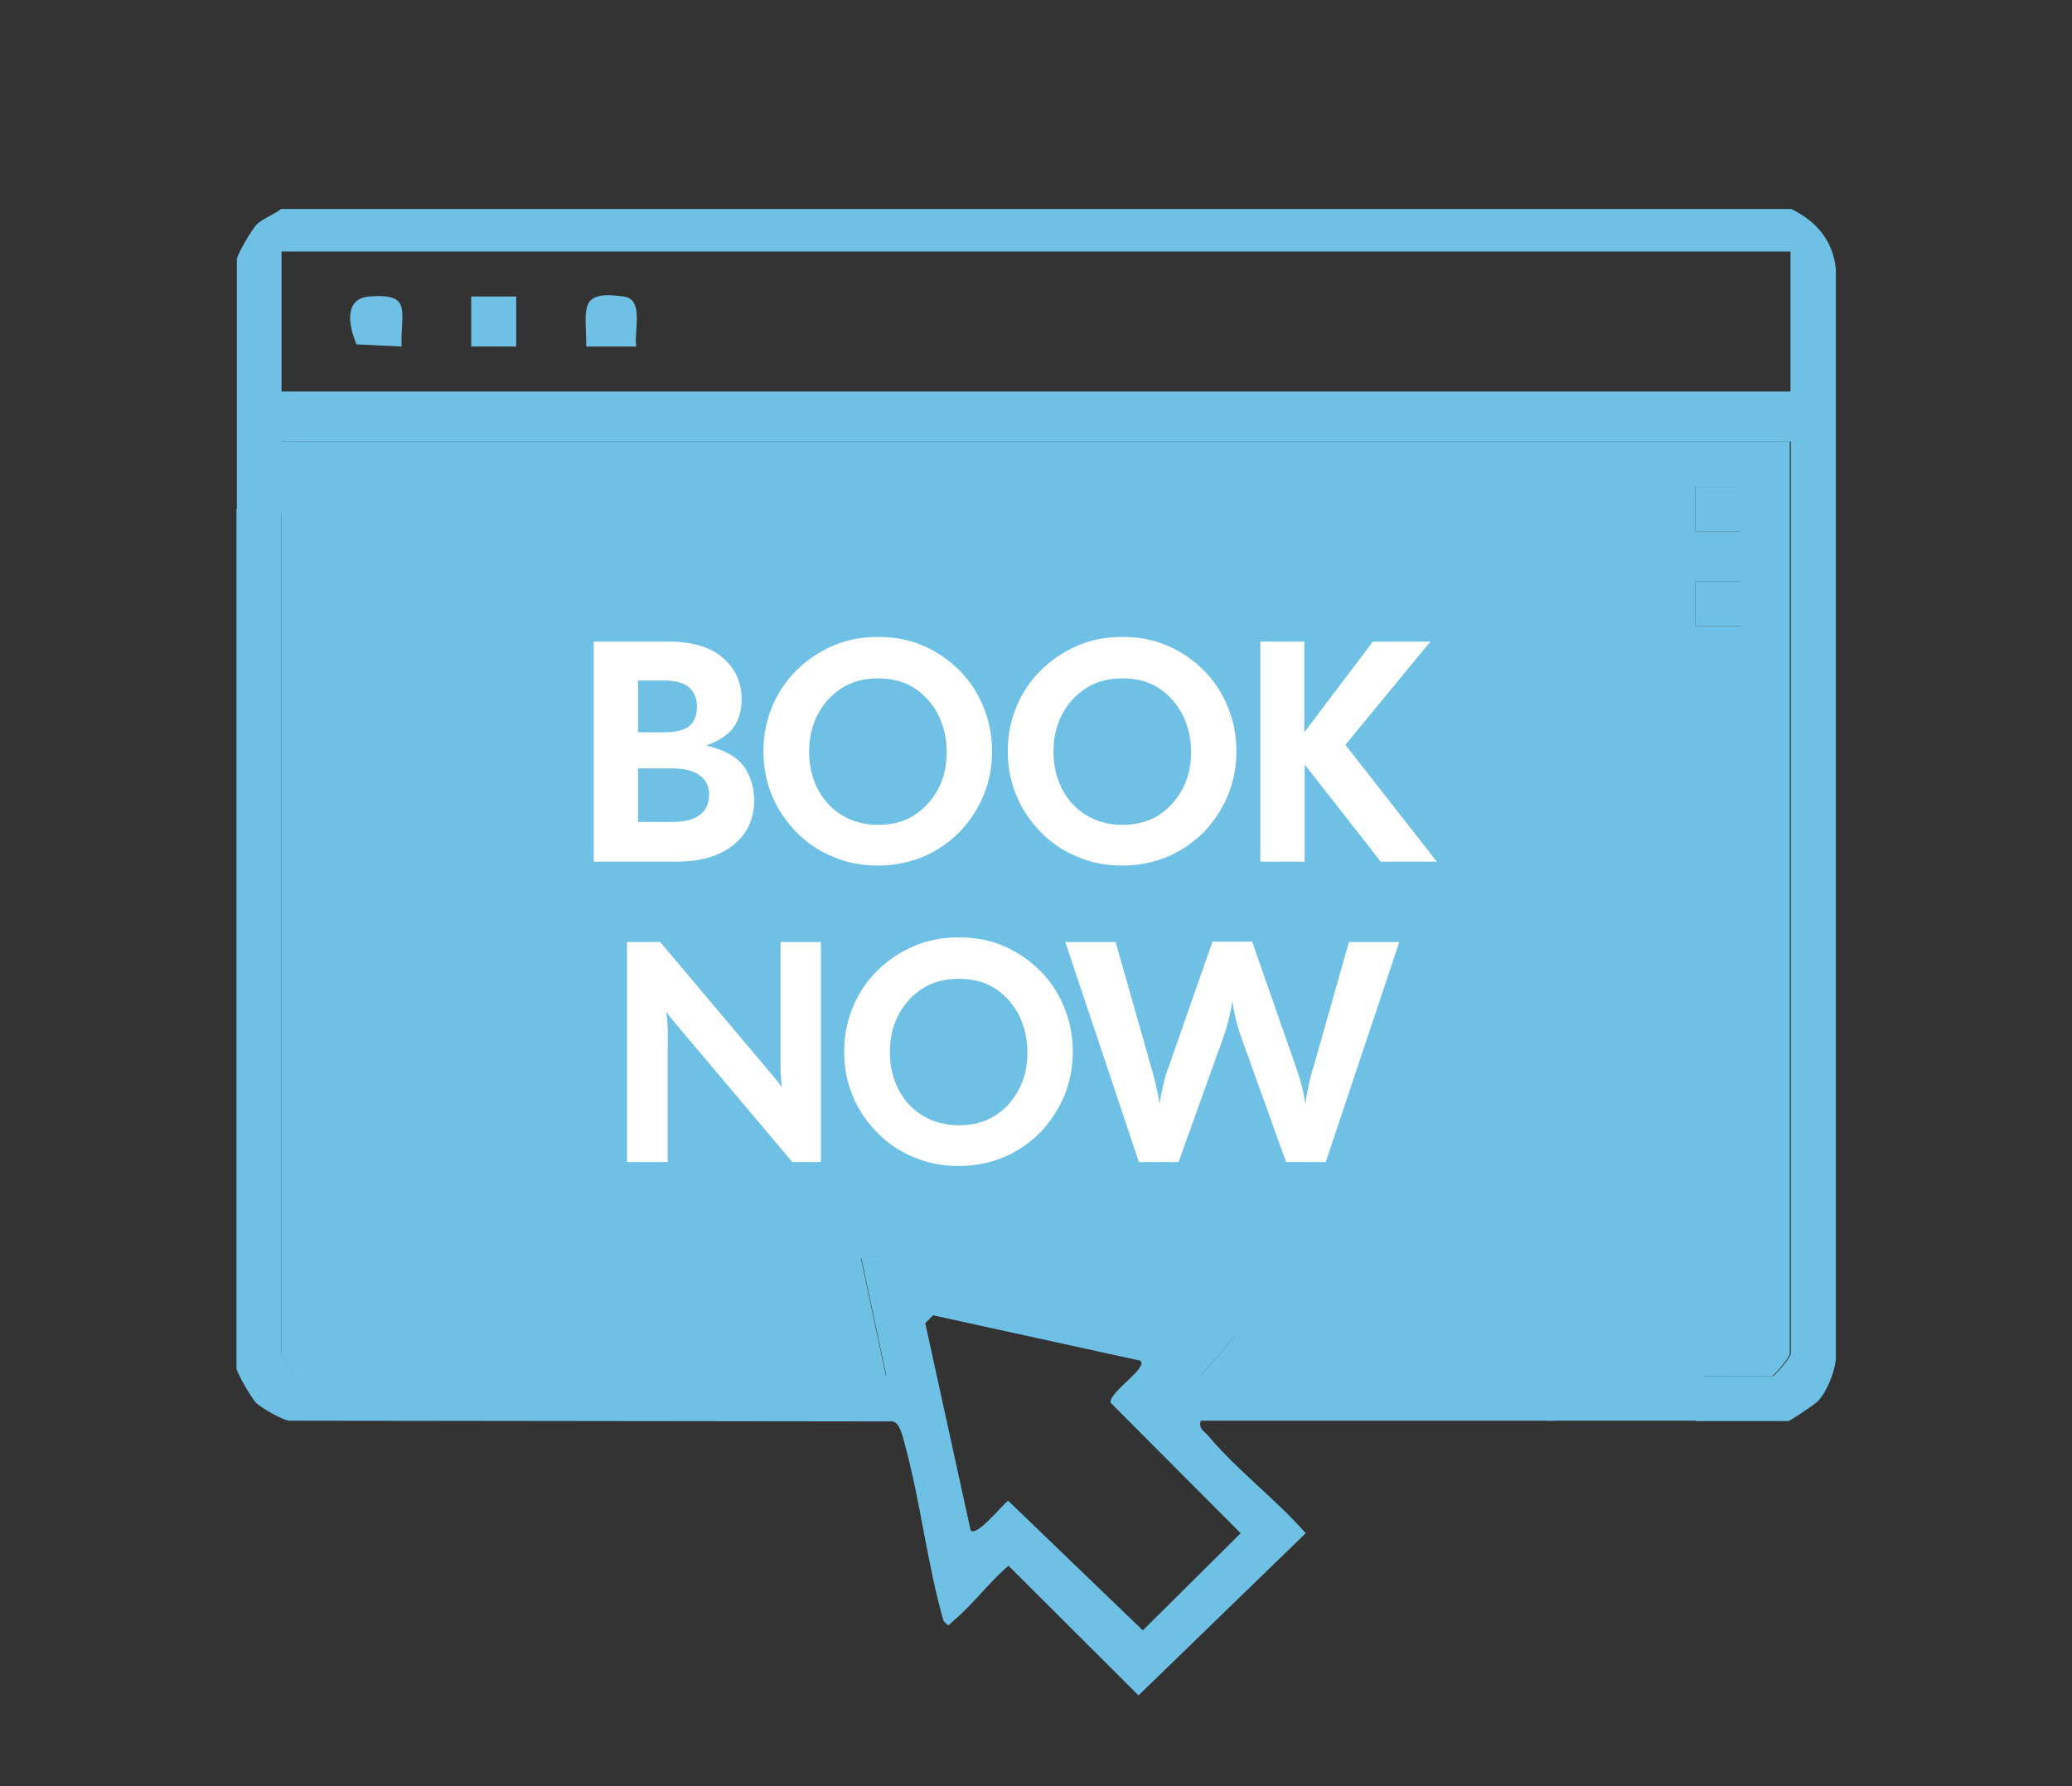
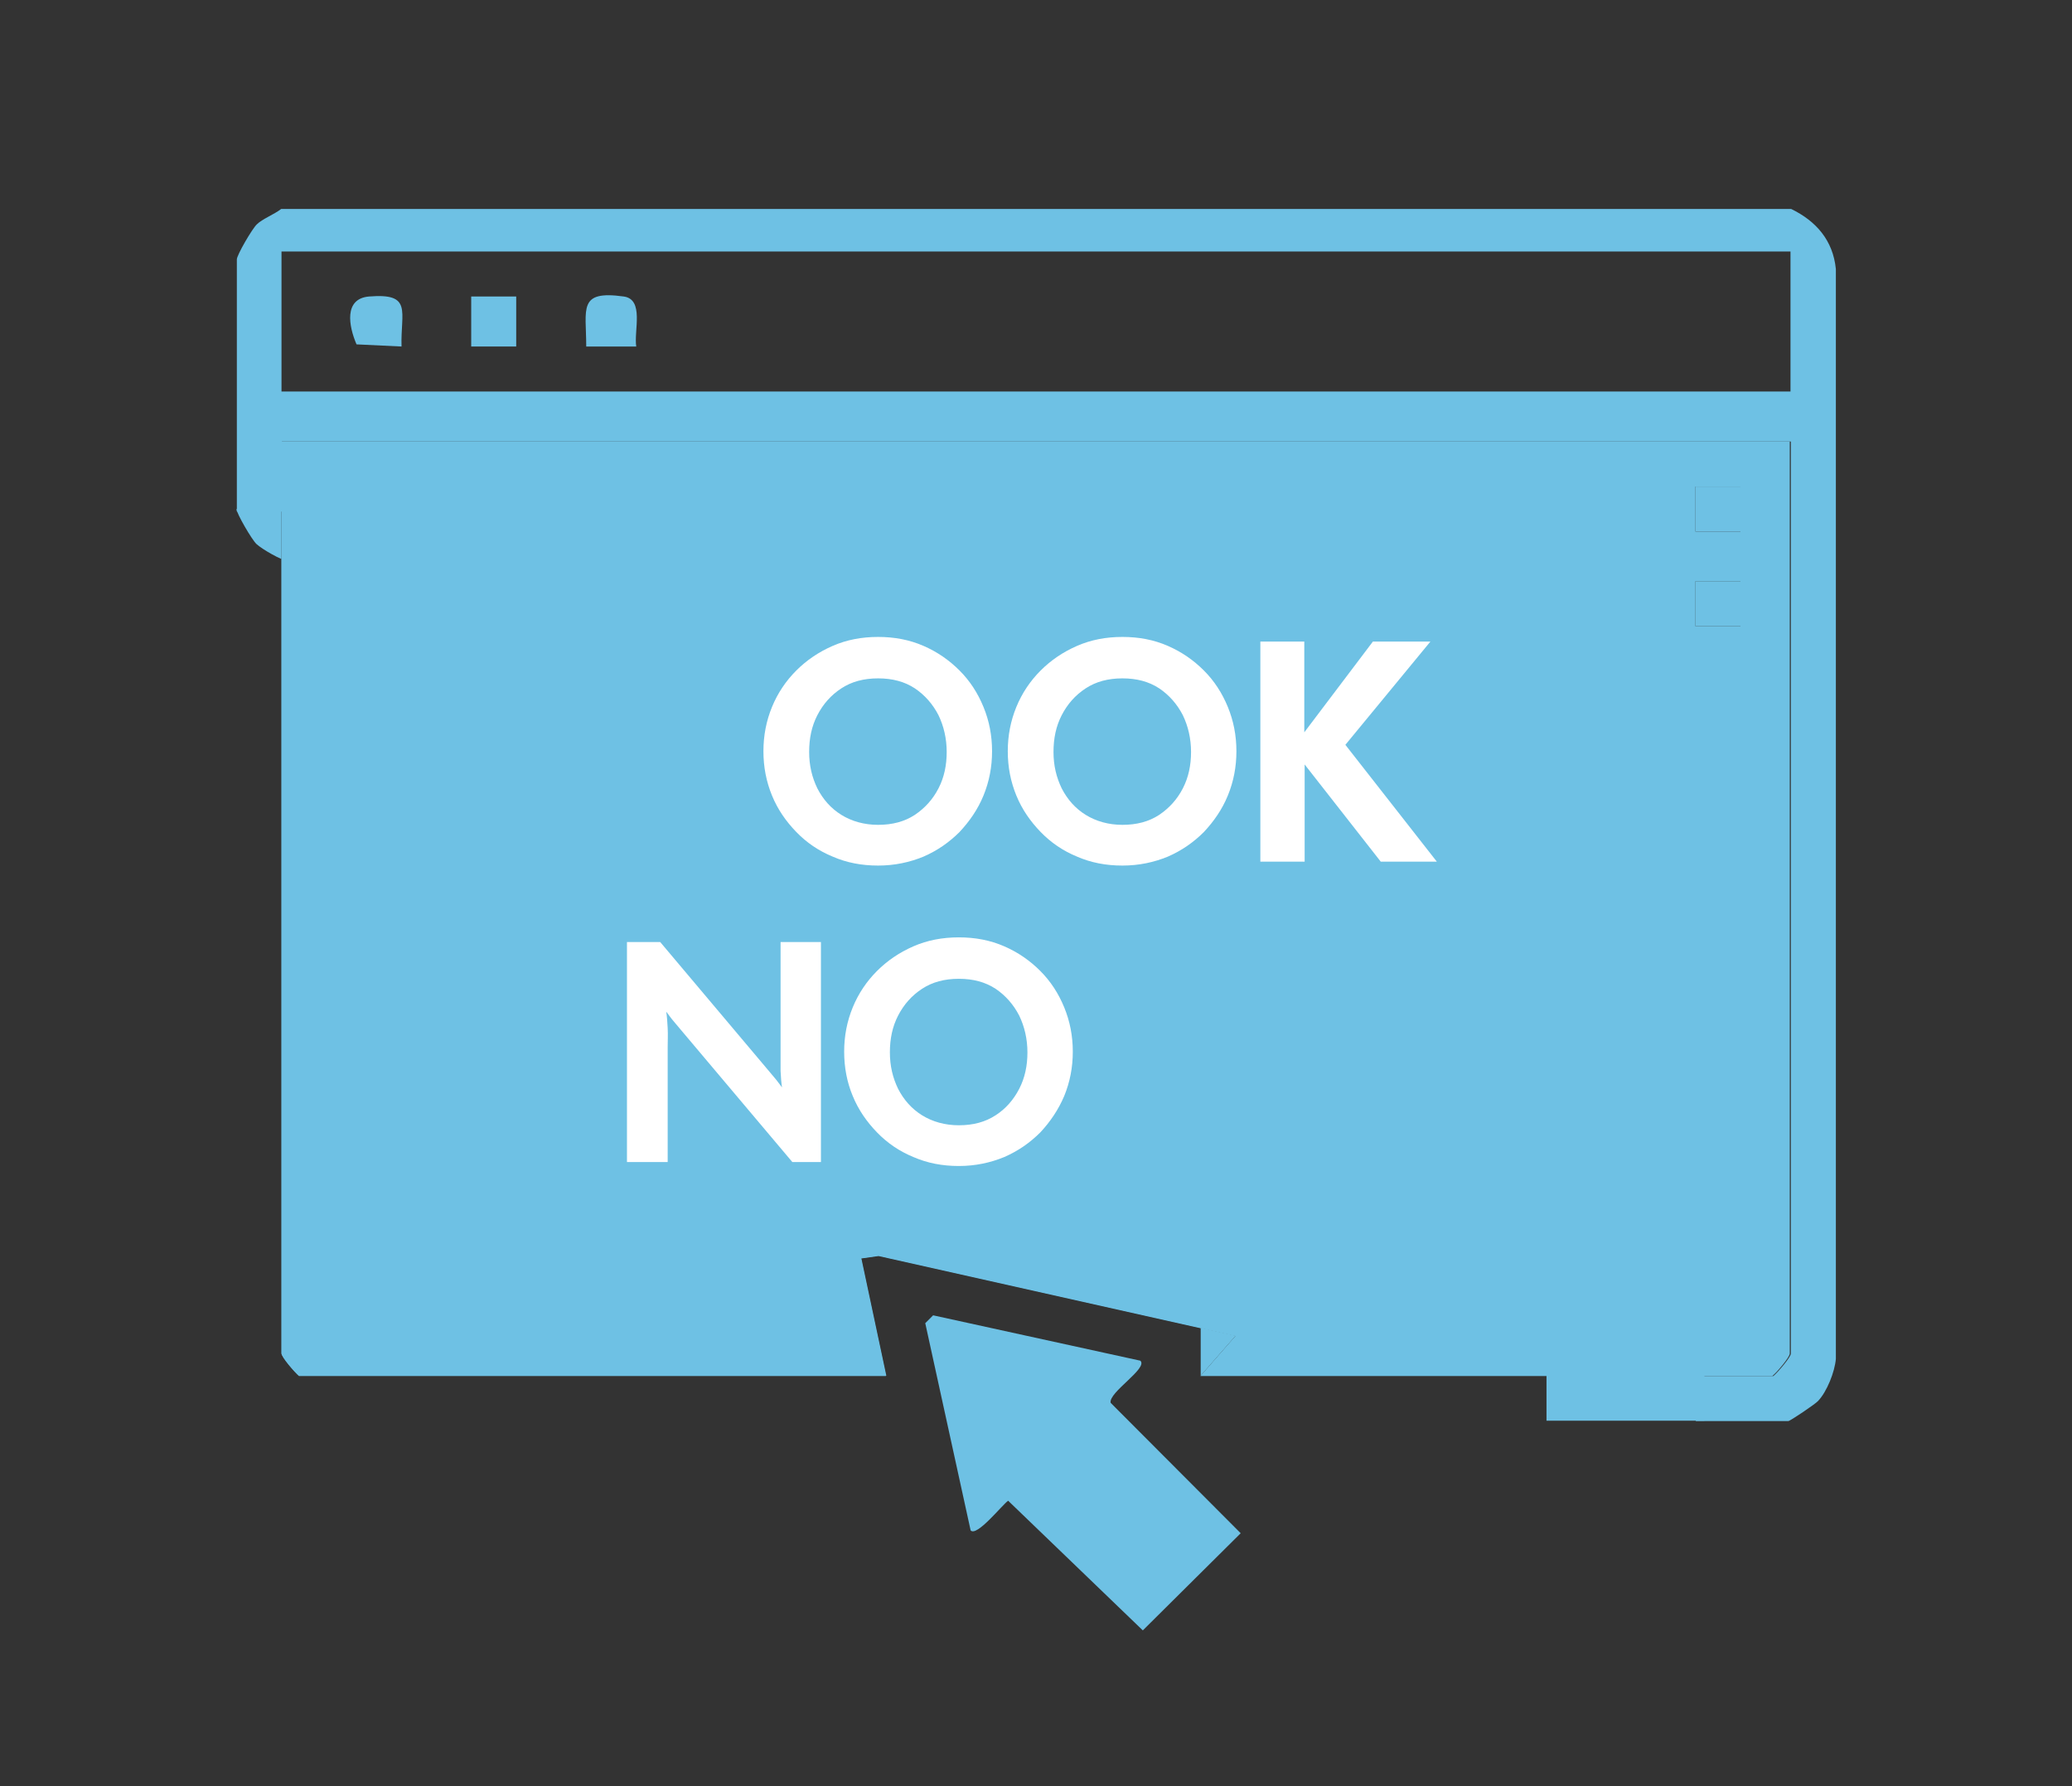
<svg xmlns="http://www.w3.org/2000/svg" id="Layer_1" data-name="Layer 1" viewBox="0 0 58 50">
  <rect x="0" y="0" width="58" height="50" fill="#333333" stroke="none" />
  <defs>
    <style>      .cls-1 {        fill: #fff;      }      .cls-2 {        fill: #6ec1e4;      }    </style>
  </defs>
  <g>
    <g>
      <path class="cls-2" d="M50.13,5.85H7.87c-.19.15-.53.28-.68.43-.13.12-.56.86-.56.98v7.06h1.26v-1.96h42.24v25.53c0,.1-.37.53-.49.63h-2.17v1.26h2.59c.05,0,.76-.48.83-.56.25-.26.47-.82.5-1.18V7.53c-.08-.8-.55-1.34-1.25-1.68ZM50.12,10.96H7.88v-3.92h42.24v3.92Z" />
-       <path class="cls-2" d="M33.61,38.51l.98-1.12-9.99-2.24-.49.07.7,3.29H8.37c-.12-.1-.49-.53-.49-.63V14.25h-1.26v24.05c0,.12.43.86.56.98.15.14.7.46.91.49l16.91.02c.2.06.27.44.33.65.44,1.61.62,3.32,1.08,4.93.17.2.13.12.28,0,.53-.44,1-1.08,1.54-1.54l3.64,3.63,4.68-4.54c-.82-.94-1.94-1.78-2.73-2.73-.12-.14-.27-.18-.21-.42h9.93v-1.26h-9.93ZM34.73,42.92l-2.74,2.72-3.77-3.63c-.17.12-.88,1.02-1.05.83l-1.27-5.8.22-.22,5.8,1.27c.23.21-.9.89-.83,1.18l3.63,3.64Z" />
+       <path class="cls-2" d="M33.61,38.51l.98-1.12-9.99-2.24-.49.07.7,3.29H8.37c-.12-.1-.49-.53-.49-.63V14.25h-1.26c0,.12.43.86.56.98.15.14.7.46.91.49l16.91.02c.2.06.27.44.33.65.44,1.61.62,3.32,1.08,4.93.17.2.13.12.28,0,.53-.44,1-1.08,1.54-1.54l3.64,3.63,4.68-4.54c-.82-.94-1.94-1.78-2.73-2.73-.12-.14-.27-.18-.21-.42h9.93v-1.26h-9.93ZM34.73,42.92l-2.74,2.72-3.77-3.63c-.17.12-.88,1.02-1.05.83l-1.27-5.8.22-.22,5.8,1.27c.23.21-.9.89-.83,1.18l3.63,3.64Z" />
      <path class="cls-2" d="M36.69,26.06l-1.12,6.01h-1.39s-.91-3.36-.91-3.36l-.91,3.36h-1.4l-1.12-6.01c.38.07,1.1-.37,1.34,0l.48,2.94.35-.7.63-2.23h1.24c.23.76.41,1.59.67,2.34.06.18.08.41.32.45l.48-2.8c.23-.36.96.08,1.34,0Z" />
      <path class="cls-2" d="M21.03,25.78v6.57l-1.03-.02c-.11-.03-.29-.23-.37-.33-.74-.93-1.29-2.34-2.03-3.28-.09-.11-.2-.27-.34-.29v3.92h-1.26v-6.57h1.39c.03.17.08.33.17.47.47.74.92,1.5,1.4,2.24.23.36.48.81.82,1.07v-3.78h1.26Z" />
      <path class="cls-2" d="M19.79,19.98c.46-.64.34-1.77-.23-2.32-.12-.11-.88-.56-.98-.56h-2.59v6.5l.21.21h2.38c.53-.22,1.08-.29,1.47-.76.78-.95.61-2.26-.26-3.08ZM17.31,18.51c.7-.41,1.84.13,1.32.97-1.03.31-1.65.32-1.32-.97ZM19.05,22.26c-.29.29-1.37.12-1.8.17v-1.54c.61.05,1.57-.23,1.89.42.12.23.08.79-.09.96Z" />
      <path class="cls-2" d="M25.05,17.12c-1.83,0-3.32,1.49-3.32,3.32s1.49,3.32,3.32,3.32,3.32-1.49,3.32-3.32-1.49-3.32-3.32-3.32ZM25.05,22.45c-1.11,0-2-.9-2-2s.89-2,2-2,2,.9,2,2-.9,2-2,2Z" />
      <path class="cls-2" d="M33,17.12c-1.83,0-3.32,1.48-3.32,3.32s1.49,3.32,3.32,3.32,3.32-1.49,3.32-3.32-1.49-3.32-3.32-3.32ZM33,22.46c-1.11,0-2-.9-2-2.01s.9-2,2-2,2.01.9,2.01,2-.9,2.01-2.01,2.01Z" />
      <path class="cls-2" d="M25.73,25.74c-1.83,0-3.31,1.48-3.31,3.32s1.48,3.32,3.31,3.32,3.32-1.49,3.32-3.32-1.49-3.32-3.32-3.32ZM23.74,29.04c0-1.11.9-2.01,2.01-2.01s2.01.9,2.01,2.01-.9,2.01-2.01,2.01-2.01-.9-2.01-2.01Z" />
      <path class="cls-2" d="M42.14,23.18l-.89.78-2.32-2.37v2.24h-1.26v-6.71h1.26v1.96l2.18-2.09c.14-.03.74.55.83.69.13.21.04.21-.07.36-.6.75-1.53,1.42-2.17,2.16l-.06.2c.34.49,2.6,2.34,2.5,2.79Z" />
      <rect class="cls-2" x="43.29" y="38.51" width="4.42" height="1.26" />
      <rect class="cls-2" x="47.46" y="13.62" width="1.26" height="1.26" />
      <path class="cls-2" d="M7.88,12.36v25.53c0,.1.37.53.49.63h16.43l-.7-3.29.49-.07,9.99,2.24-.98,1.12h16.01c.13-.1.49-.53.49-.63V12.36H7.88ZM15.99,17.11h2.59c.1,0,.86.44.98.56.57.55.69,1.68.23,2.32.87.81,1.04,2.13.26,3.08-.39.48-.94.54-1.47.76h-2.38l-.21-.21v-6.5ZM21.03,32.36l-1.03-.02c-.11-.03-.29-.23-.37-.33-.74-.94-1.29-2.34-2.04-3.29-.08-.11-.2-.27-.34-.28v3.92h-1.26v-6.58h1.39c.03.18.08.33.17.47.47.74.92,1.5,1.4,2.23.23.36.48.81.81,1.07v-3.78h1.26v6.58ZM25.05,17.12c1.83,0,3.32,1.49,3.32,3.32s-1.49,3.32-3.32,3.32-3.32-1.49-3.32-3.32,1.49-3.32,3.32-3.32ZM25.73,32.37c-1.83,0-3.31-1.49-3.31-3.32s1.48-3.32,3.31-3.32,3.32,1.48,3.32,3.32-1.49,3.32-3.32,3.32ZM33,17.12c1.83,0,3.32,1.48,3.32,3.32s-1.49,3.32-3.32,3.32-3.32-1.49-3.32-3.32,1.49-3.32,3.32-3.32ZM35.57,32.08h-1.39s-.91-3.36-.91-3.36l-.91,3.36h-1.39l-1.12-6.02c.38.07,1.1-.36,1.34,0l.48,2.94.35-.7.63-2.23h1.24c.23.76.41,1.59.67,2.34.06.18.08.41.32.45l.48-2.8c.23-.36.96.08,1.34,0l-1.12,6.01ZM41.25,23.96l-2.32-2.38v2.24h-1.26v-6.71h1.26v1.96l2.18-2.09c.14-.03.74.55.83.69.13.2.04.21-.07.35-.6.75-1.53,1.42-2.18,2.16l-.06.2c.34.49,2.61,2.34,2.5,2.79l-.89.78ZM48.72,17.53h-1.26v-1.26h1.26v1.26ZM48.72,14.88h-1.26v-1.26h1.26v1.26Z" />
      <rect class="cls-2" x="47.46" y="16.27" width="1.26" height="1.26" />
      <path class="cls-2" d="M17.81,9.7h-1.4c0-1.06-.24-1.58,1.05-1.4.58.08.28.96.35,1.4Z" />
      <path class="cls-2" d="M11.24,9.7l-1.26-.06c-.22-.51-.36-1.28.35-1.34,1.23-.1.88.42.91,1.4Z" />
      <rect class="cls-2" x="13.19" y="8.3" width="1.26" height="1.4" />
    </g>
    <path class="cls-2" d="M36.69,26.06l-1.12,6.01h-1.39s-.91-3.36-.91-3.36l-.91,3.36h-1.4l-1.12-6.01c.38.07,1.1-.37,1.34,0l.48,2.94.35-.7.63-2.23h1.24c.23.76.41,1.59.67,2.34.06.18.08.41.32.45l.48-2.8c.23-.36.96.08,1.34,0Z" />
    <path class="cls-2" d="M21.03,25.78v6.57l-1.03-.02c-.11-.03-.29-.23-.37-.33-.74-.93-1.29-2.34-2.03-3.28-.09-.11-.2-.27-.34-.29v3.92h-1.26v-6.57h1.39c.03.17.08.33.17.47.47.74.92,1.5,1.4,2.24.23.36.48.81.82,1.07v-3.78h1.26Z" />
    <path class="cls-2" d="M29.05,29.05c0,1.83-1.49,3.32-3.32,3.32l3.32-3.32Z" />
  </g>
  <rect class="cls-2" x="11.96" y="14.27" width="32.08" height="19.1" />
  <g>
-     <path class="cls-1" d="M16.62,24.12v-6.16h2.08c.67,0,1.18.15,1.53.45.35.3.53.69.53,1.17,0,.29-.07.55-.21.76-.14.21-.4.39-.78.53.5.12.85.31,1.05.58.19.27.29.59.29.97,0,.52-.2.93-.59,1.24-.39.31-.92.46-1.59.46h-2.3ZM17.86,20.5h.73c.33,0,.57-.06.71-.18s.21-.3.21-.55c0-.21-.07-.38-.21-.52-.14-.13-.38-.2-.71-.2h-.73v1.44ZM17.86,23.01h.95c.33,0,.59-.06.77-.19s.27-.32.27-.59c0-.22-.09-.4-.27-.53-.18-.13-.44-.19-.77-.19h-.95v1.5Z" />
    <path class="cls-1" d="M24.58,24.23c-.46,0-.88-.08-1.27-.25-.39-.16-.73-.39-1.02-.69s-.52-.63-.68-1.02-.24-.8-.24-1.24.08-.85.24-1.24.39-.73.68-1.02c.29-.29.63-.52,1.02-.69.39-.17.81-.25,1.27-.25s.88.08,1.27.25c.39.17.72.4,1.01.69.29.29.51.63.67,1.02s.24.8.24,1.24-.08.85-.24,1.24-.39.72-.67,1.02c-.29.29-.62.52-1.01.69-.39.16-.81.25-1.27.25ZM24.58,23.09c.4,0,.74-.09,1.03-.28.28-.19.5-.43.66-.74.16-.31.23-.65.23-1.02s-.08-.72-.23-1.03c-.16-.31-.38-.56-.66-.75-.29-.19-.63-.28-1.03-.28s-.74.09-1.03.28c-.29.19-.51.44-.67.75-.16.31-.23.65-.23,1.03s.08.71.23,1.02c.16.31.38.56.67.74.29.18.64.28,1.03.28Z" />
    <path class="cls-1" d="M31.42,24.23c-.46,0-.88-.08-1.27-.25-.39-.16-.73-.39-1.02-.69s-.52-.63-.68-1.02-.24-.8-.24-1.24.08-.85.24-1.24.39-.73.68-1.02c.29-.29.63-.52,1.02-.69.39-.17.81-.25,1.27-.25s.88.08,1.27.25c.39.17.72.4,1.01.69.29.29.51.63.67,1.02s.24.8.24,1.24-.08.85-.24,1.24-.39.72-.67,1.02c-.29.29-.62.52-1.01.69-.39.16-.81.25-1.27.25ZM31.42,23.09c.4,0,.74-.09,1.03-.28.28-.19.5-.43.66-.74.16-.31.23-.65.23-1.02s-.08-.72-.23-1.03c-.16-.31-.38-.56-.66-.75-.29-.19-.63-.28-1.03-.28s-.74.09-1.03.28c-.29.19-.51.44-.67.75-.16.31-.23.65-.23,1.03s.08.71.23,1.02c.16.31.38.56.67.74.29.18.64.28,1.03.28Z" />
    <path class="cls-1" d="M35.28,24.12v-6.16h1.23v2.54l1.92-2.54h1.61l-2.38,2.89,2.56,3.27h-1.57l-2.13-2.72v2.72h-1.23Z" />
    <path class="cls-1" d="M17.55,32.53v-6.16h.93l3,3.56c.07.08.14.17.21.25s.13.17.2.26c-.02-.13-.03-.28-.04-.46,0-.18,0-.36,0-.54v-3.07h1.13v6.16h-.8l-3.12-3.7c-.07-.08-.14-.17-.21-.25-.07-.08-.13-.17-.2-.26.02.13.03.28.04.46s0,.36,0,.54v3.21h-1.14Z" />
    <path class="cls-1" d="M26.84,32.64c-.46,0-.88-.08-1.27-.25-.39-.16-.73-.39-1.02-.69s-.52-.63-.68-1.02c-.16-.38-.24-.8-.24-1.24s.08-.85.24-1.24.39-.73.68-1.02c.29-.29.63-.52,1.02-.69.39-.17.81-.25,1.27-.25s.88.08,1.27.25c.39.17.72.4,1.01.69.29.29.51.63.67,1.02s.24.8.24,1.24-.08.85-.24,1.24c-.16.38-.39.72-.67,1.02-.29.29-.62.52-1.01.69-.39.16-.81.25-1.27.25ZM26.84,31.5c.4,0,.74-.09,1.03-.28.28-.18.5-.43.66-.74.16-.31.23-.65.23-1.02s-.08-.72-.23-1.03c-.16-.31-.38-.56-.66-.75-.29-.19-.63-.28-1.03-.28s-.74.09-1.03.28c-.29.19-.51.44-.67.75-.16.31-.23.65-.23,1.03s.08.71.23,1.02c.16.31.38.56.67.74.29.18.64.28,1.03.28Z" />
-     <path class="cls-1" d="M31.88,32.53l-2.06-6.16h1.41l.99,3.49c.05.18.1.35.14.53.04.18.08.35.1.52.02-.17.06-.35.1-.53.04-.18.09-.36.16-.53l1.22-3.49h1.11l1.22,3.49c.13.36.22.71.27,1.06.02-.17.05-.34.09-.52.04-.18.08-.36.14-.53l.99-3.49h1.41l-2.06,6.16h-1.11l-1.25-3.48c-.12-.32-.2-.66-.25-1.01-.03.17-.07.34-.11.51-.04.17-.09.34-.15.5l-1.25,3.48h-1.11Z" />
  </g>
</svg>